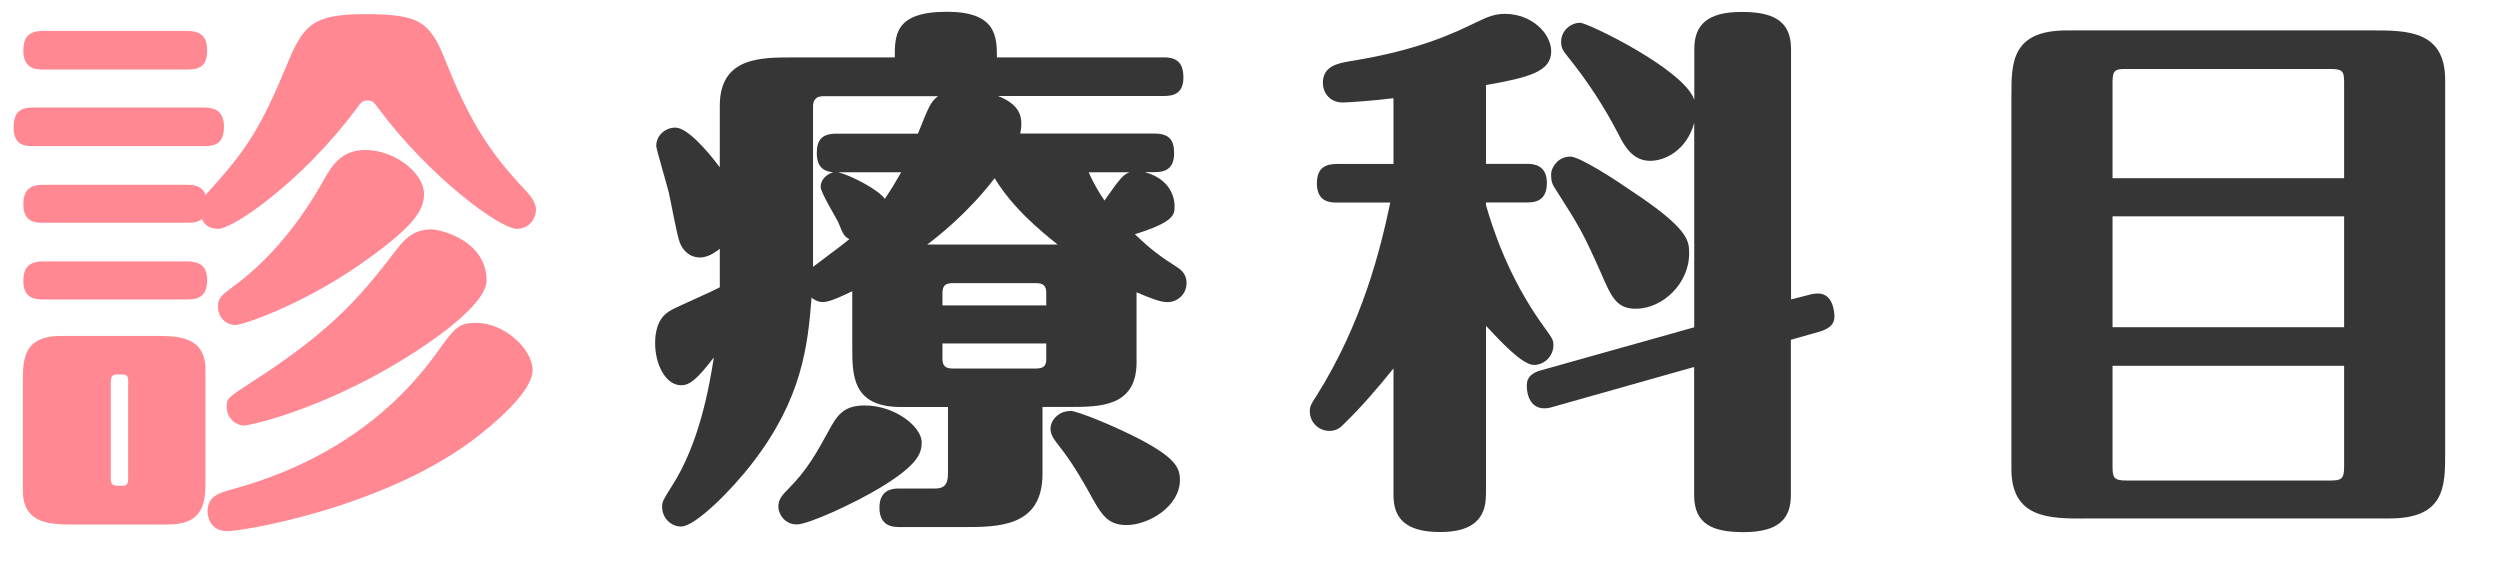
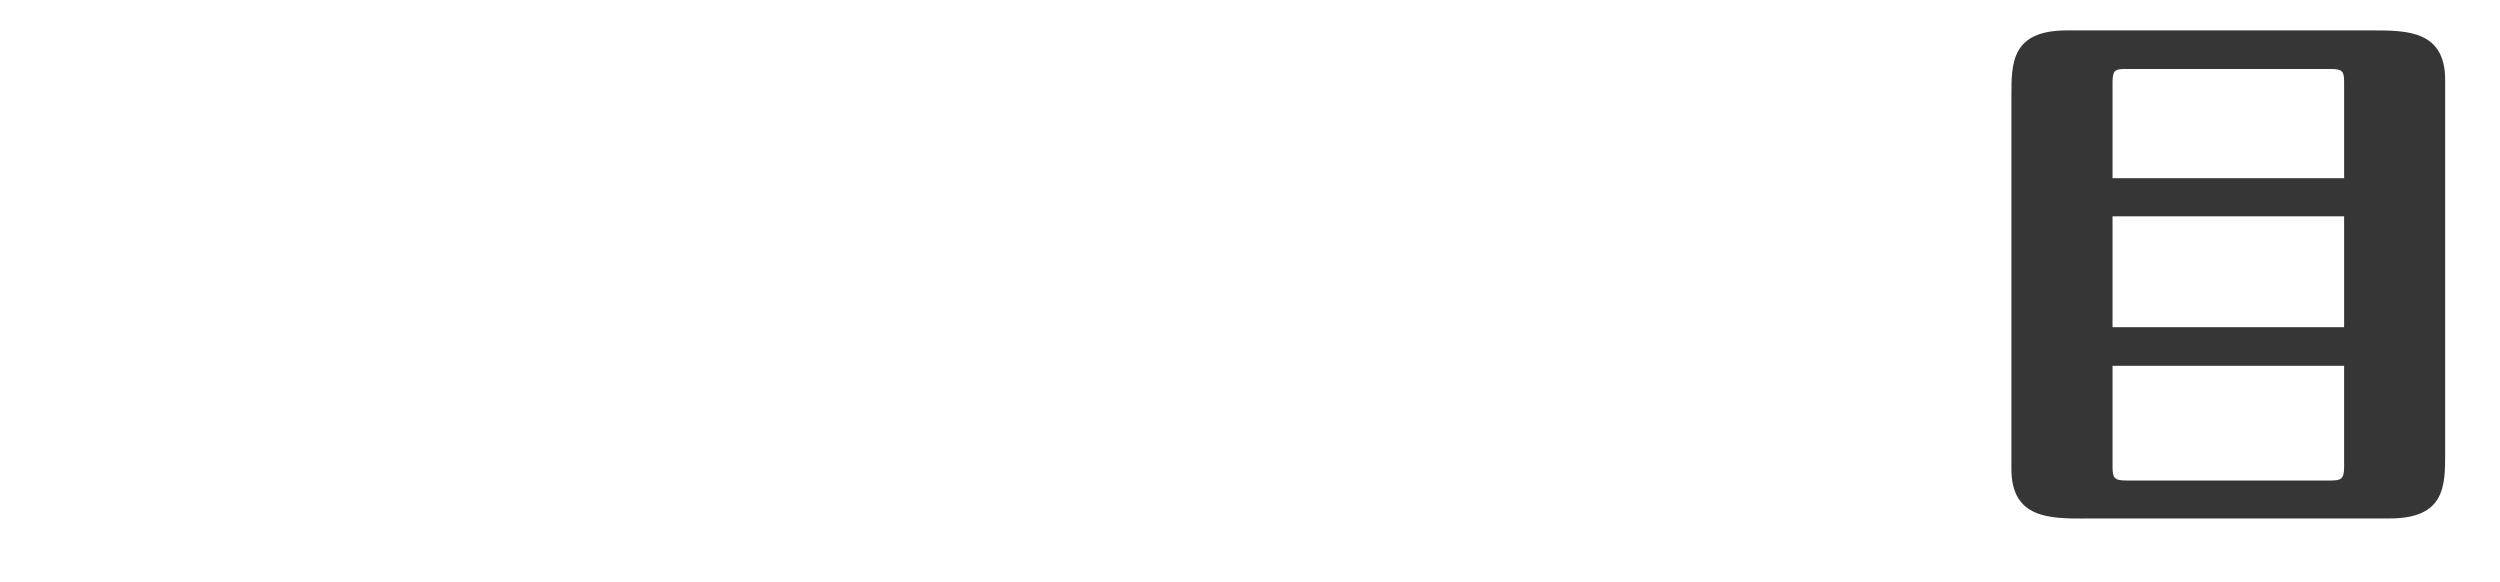
<svg xmlns="http://www.w3.org/2000/svg" id="_レイヤー_2" data-name="レイヤー 2" viewBox="0 0 272.16 63.31">
  <defs>
    <style>
      .cls-1 {
        fill: #363636;
      }

      .cls-2 {
        fill: #ff8893;
      }
    </style>
  </defs>
  <g id="_書き出し用" data-name="書き出し用">
    <g>
-       <path class="cls-2" d="M22.25,11.71c1.24,0,2.13.47,2.13,2.07s-.65,2.13-2.13,2.13H3.55c-.95,0-2.07-.18-2.07-2.01,0-1.48.53-2.19,2.07-2.19h18.7ZM8.05,57.1c-2.43,0-5.56,0-5.56-3.67v-11.89c0-2.31,0-4.97,4.14-4.97h10.18c2.49,0,5.56,0,5.56,3.67v11.83c0,2.37,0,5.03-4.08,5.03h-10.24ZM4.67,24.26c-.95,0-2.13-.18-2.13-2.01,0-1.42.59-2.13,2.13-2.13h15.74c1.54,0,1.83.71,1.95,1.12,4.62-5.03,6.04-7.4,8.88-14.2,1.77-4.26,2.72-5.5,8.46-5.5,6.27,0,7.16.89,9,5.56,3.08,7.75,5.86,10.77,8.76,13.91.47.53.89,1.18.89,1.83,0,.77-.59,2.07-2.07,2.07-1.89,0-9.53-5.68-14.97-12.96-.65-.89-.77-1.01-1.3-1.01s-.65.12-1.3,1.01c-5.74,7.69-13.25,12.96-14.97,12.96-1.18,0-1.54-.65-1.78-1.07-.41.36-.89.41-1.54.41H4.67ZM20.42,3.37c1.24,0,2.13.47,2.13,2.07s-.65,2.13-2.13,2.13H4.67c-.95,0-2.13-.18-2.13-2.07,0-1.42.59-2.13,2.13-2.13h15.74ZM20.42,28.46c1.24,0,2.13.47,2.13,2.01s-.65,2.13-2.13,2.13H4.67c-.95,0-2.13-.18-2.13-2.01,0-1.42.59-2.13,2.13-2.13h15.74ZM13.96,41.59c0-.83-.24-.83-1.01-.83-.53,0-.89,0-.89.83v10.47c0,.83.24.83,1.3.83.59,0,.59-.47.59-.83v-10.47ZM22.6,55.68c0-1.72,1.3-2.01,2.72-2.43,6.15-1.66,15.5-5.5,22.19-14.79,1.95-2.72,2.37-3.31,4.32-3.31,3.08,0,6.15,2.84,6.15,5.15s-4.14,5.86-6.86,7.87c-9.88,7.16-24.38,9.59-26.27,9.65s-2.25-1.48-2.25-2.13ZM46.16,21.12c0,1.83-1.18,3.67-7.34,7.93-6.27,4.26-12.37,6.33-13.2,6.33-.89,0-1.89-.71-1.89-2.01,0-.95.41-1.24,1.6-2.13,4.2-3.08,7.34-7.1,9.82-11.48.95-1.66,1.95-3.43,4.62-3.43,3.25,0,6.39,2.54,6.39,4.79ZM39.94,41.36c-7.4,3.85-12.96,4.97-13.37,4.97-.77,0-1.89-.71-1.89-2.01,0-.95.06-1.01,2.9-2.84,9.05-5.8,12.13-9.82,15.74-14.5.53-.65,1.54-2.01,3.61-2.01,1.07,0,6.04,1.24,6.04,5.56,0,2.96-7.69,8.05-13.02,10.83Z" />
-       <path class="cls-1" d="M124.67,18.75c3.2.89,3.2,3.43,3.2,3.67,0,.95,0,1.72-4.32,3.08.89.83,2.01,1.95,4.26,3.37.65.41,1.36.83,1.36,1.95,0,1.24-1.01,2.07-2.07,2.07-.83,0-1.95-.47-3.37-1.07v7.63c0,4.85-4.02,4.85-7.28,4.85h-2.96v7.28c0,5.8-4.79,5.8-8.7,5.8h-6.86c-.89,0-2.19-.18-2.19-2.13,0-2.07,1.6-2.07,2.19-2.07h3.91c1.36,0,1.36-1.01,1.36-1.83v-7.04h-5.09c-5.33,0-5.33-3.43-5.33-6.57v-6.04c-2.19,1.07-2.78,1.18-3.25,1.18-.53,0-.95-.3-1.18-.47-.41,5.33-1.07,11.01-6.39,17.93-2.25,2.96-6.27,6.98-7.81,6.98-1.18,0-2.07-1.01-2.07-2.13,0-.59.12-.77,1.01-2.19,3.08-4.73,4.14-11.01,4.62-14.08-1.78,2.31-2.6,3.02-3.55,3.02-1.72,0-2.84-2.31-2.84-4.56,0-2.78,1.36-3.43,2.07-3.79s4.2-1.89,4.97-2.31v-4.2c-1.01.83-1.78.95-2.13.95-1.3,0-1.95-.95-2.19-1.54-.35-.77-1.01-4.67-1.24-5.56-.18-.77-1.36-4.73-1.36-5.03,0-1.24,1.07-2.01,2.07-2.01,1.3,0,3.43,2.43,4.85,4.32v-6.69c0-5.27,4.38-5.27,7.93-5.27h11.12c0-2.43,0-4.97,5.68-4.97,5.38,0,5.44,2.72,5.44,4.97h18.29c1.83,0,2.01,1.3,2.01,2.19,0,1.78-1.12,2.01-2.13,2.01h-18.05c2.25.89,2.54,2.07,2.54,3.08,0,.35-.06.65-.12,1.01h14.62c1.6,0,2.13.71,2.13,2.13,0,1.83-1.12,2.07-2.13,2.07h-1.01ZM95.97,53.01c-3.14,1.89-7.99,4.08-9.23,4.08-1.36,0-2.01-1.18-2.01-1.95s.47-1.3,1.12-1.95c2.01-2.01,3.02-3.85,4.32-6.21.95-1.78,1.66-2.84,3.96-2.84,3.31,0,6.21,2.31,6.21,4.02,0,1.18-.42,2.43-4.38,4.85ZM99.93,14.55c1.24-3.08,1.36-3.43,2.19-4.08h-12.49c-.89,0-1.12.53-1.12,1.12v17.46c.59-.47,3.43-2.54,3.96-3.02-.59-.3-.65-.47-1.24-1.89-.3-.59-1.89-3.2-1.89-3.79,0-.77.59-1.36,1.36-1.6-.71-.06-1.78-.3-1.78-2.07,0-1.42.53-2.13,2.13-2.13h8.88ZM91.24,18.75c1.42.35,4.38,1.89,5.09,2.9.71-1.07.89-1.36,1.78-2.9h-6.86ZM115.14,26.62c-1.78-1.42-4.85-3.91-6.86-7.22-2.9,3.79-6.15,6.33-7.34,7.22h14.2ZM113.9,33.25v-1.36c0-1.07-.65-1.07-1.36-1.07h-8.58c-.71,0-1.36,0-1.36,1.07v1.36h11.3ZM102.6,37.39v1.66c0,1.07.65,1.07,1.36,1.07h8.58c.71,0,1.36,0,1.36-1.01v-1.72h-11.3ZM116.56,44.73c.65,0,4.56,1.54,7.63,3.14,3.79,2.01,4.26,3.08,4.26,4.38,0,2.9-3.43,4.91-5.8,4.91-2.13,0-2.78-1.18-4.08-3.55-1.72-3.08-2.6-4.2-3.61-5.5-.35-.47-.77-1.12-.53-1.89.18-.65.89-1.48,2.13-1.48ZM118.52,18.75c.65,1.48,1.24,2.37,1.72,3.08,1.78-2.54,2.01-2.78,2.72-3.08h-4.44Z" />
-       <path class="cls-1" d="M161.76,53.9c0,2.54-1.42,4.02-4.97,4.02-3.96,0-5.09-1.66-5.09-4.02v-13.79c-1.72,2.13-3.49,4.2-5.44,6.09-.3.3-.71.71-1.54.71-1.12,0-2.13-.89-2.13-2.13,0-.53.12-.77.71-1.66,5.03-7.99,6.98-15.98,8.05-21.07h-5.8c-.65,0-2.19,0-2.19-2.07,0-1.78,1.01-2.13,2.19-2.13h6.15v-7.16c-1.83.24-4.97.47-5.5.47-1.54,0-2.19-1.18-2.19-2.13,0-1.83,1.6-2.13,2.96-2.37,7.46-1.18,11.36-3.08,13.67-4.2,1.36-.65,2.07-.95,3.2-.95,2.9,0,5.03,2.13,5.03,4.08,0,2.19-2.37,2.84-7.1,3.67v8.58h4.5c.59,0,2.13.06,2.13,2.07,0,1.89-1.18,2.13-2.13,2.13h-4.5v.3c.59,2.01,2.31,7.81,6.45,13.43.71,1.01.89,1.18.89,1.83,0,1.07-.89,2.13-2.13,2.13s-3.61-2.54-5.21-4.26v18.4ZM197.03,32.07c.18-.06.59-.12.89-.12,1.6,0,1.78,1.95,1.78,2.49,0,.36,0,1.18-1.6,1.66l-3.14.89v16.92c0,2.54-1.3,4.02-5.15,4.02-3.31,0-5.38-.83-5.38-4.02v-13.96l-15.5,4.38c-.41.12-.53.12-.83.12-1.36,0-1.89-1.24-1.89-2.49,0-.95.65-1.42,1.6-1.66l16.63-4.67V13.37c-.83,3.02-3.2,4.14-4.79,4.14-1.95,0-2.84-1.66-3.49-2.96-1.48-2.84-3.25-5.62-5.5-8.4-.41-.53-.71-.83-.71-1.6,0-1.18,1.01-2.07,2.07-2.07.83,0,11.36,5.09,12.43,8.4v-5.56c0-2.66,1.48-4.02,5.15-4.02,3.14,0,5.38.77,5.38,4.02v27.28l2.07-.53ZM170.93,17.04c1.07,0,5.21,2.72,6.57,3.67,6.27,4.14,6.39,5.44,6.39,6.86,0,3.37-2.96,6.04-5.8,6.04-2.13,0-2.66-1.24-3.91-4.14-1.83-4.08-2.19-4.73-4.73-8.7-.47-.71-.59-.95-.59-1.83,0-.65.71-1.89,2.07-1.89Z" />
      <path class="cls-1" d="M226.9,56.45c-3.73,0-7.93,0-7.93-5.38V10.41c0-3.55,0-7.1,6.04-7.1h33.25c3.73,0,7.93,0,7.93,5.38v40.65c0,3.55,0,7.1-6.04,7.1h-33.25ZM255.19,19.4v-10.47c0-1.18-.18-1.42-1.48-1.42h-22.31c-1.12,0-1.42.12-1.42,1.42v10.47h25.21ZM255.19,35.62v-12.07h-25.21v12.07h25.21ZM229.98,39.82v11.01c0,1.18.18,1.48,1.48,1.48h22.25c1.18,0,1.48-.18,1.48-1.48v-11.01h-25.21Z" />
    </g>
  </g>
</svg>